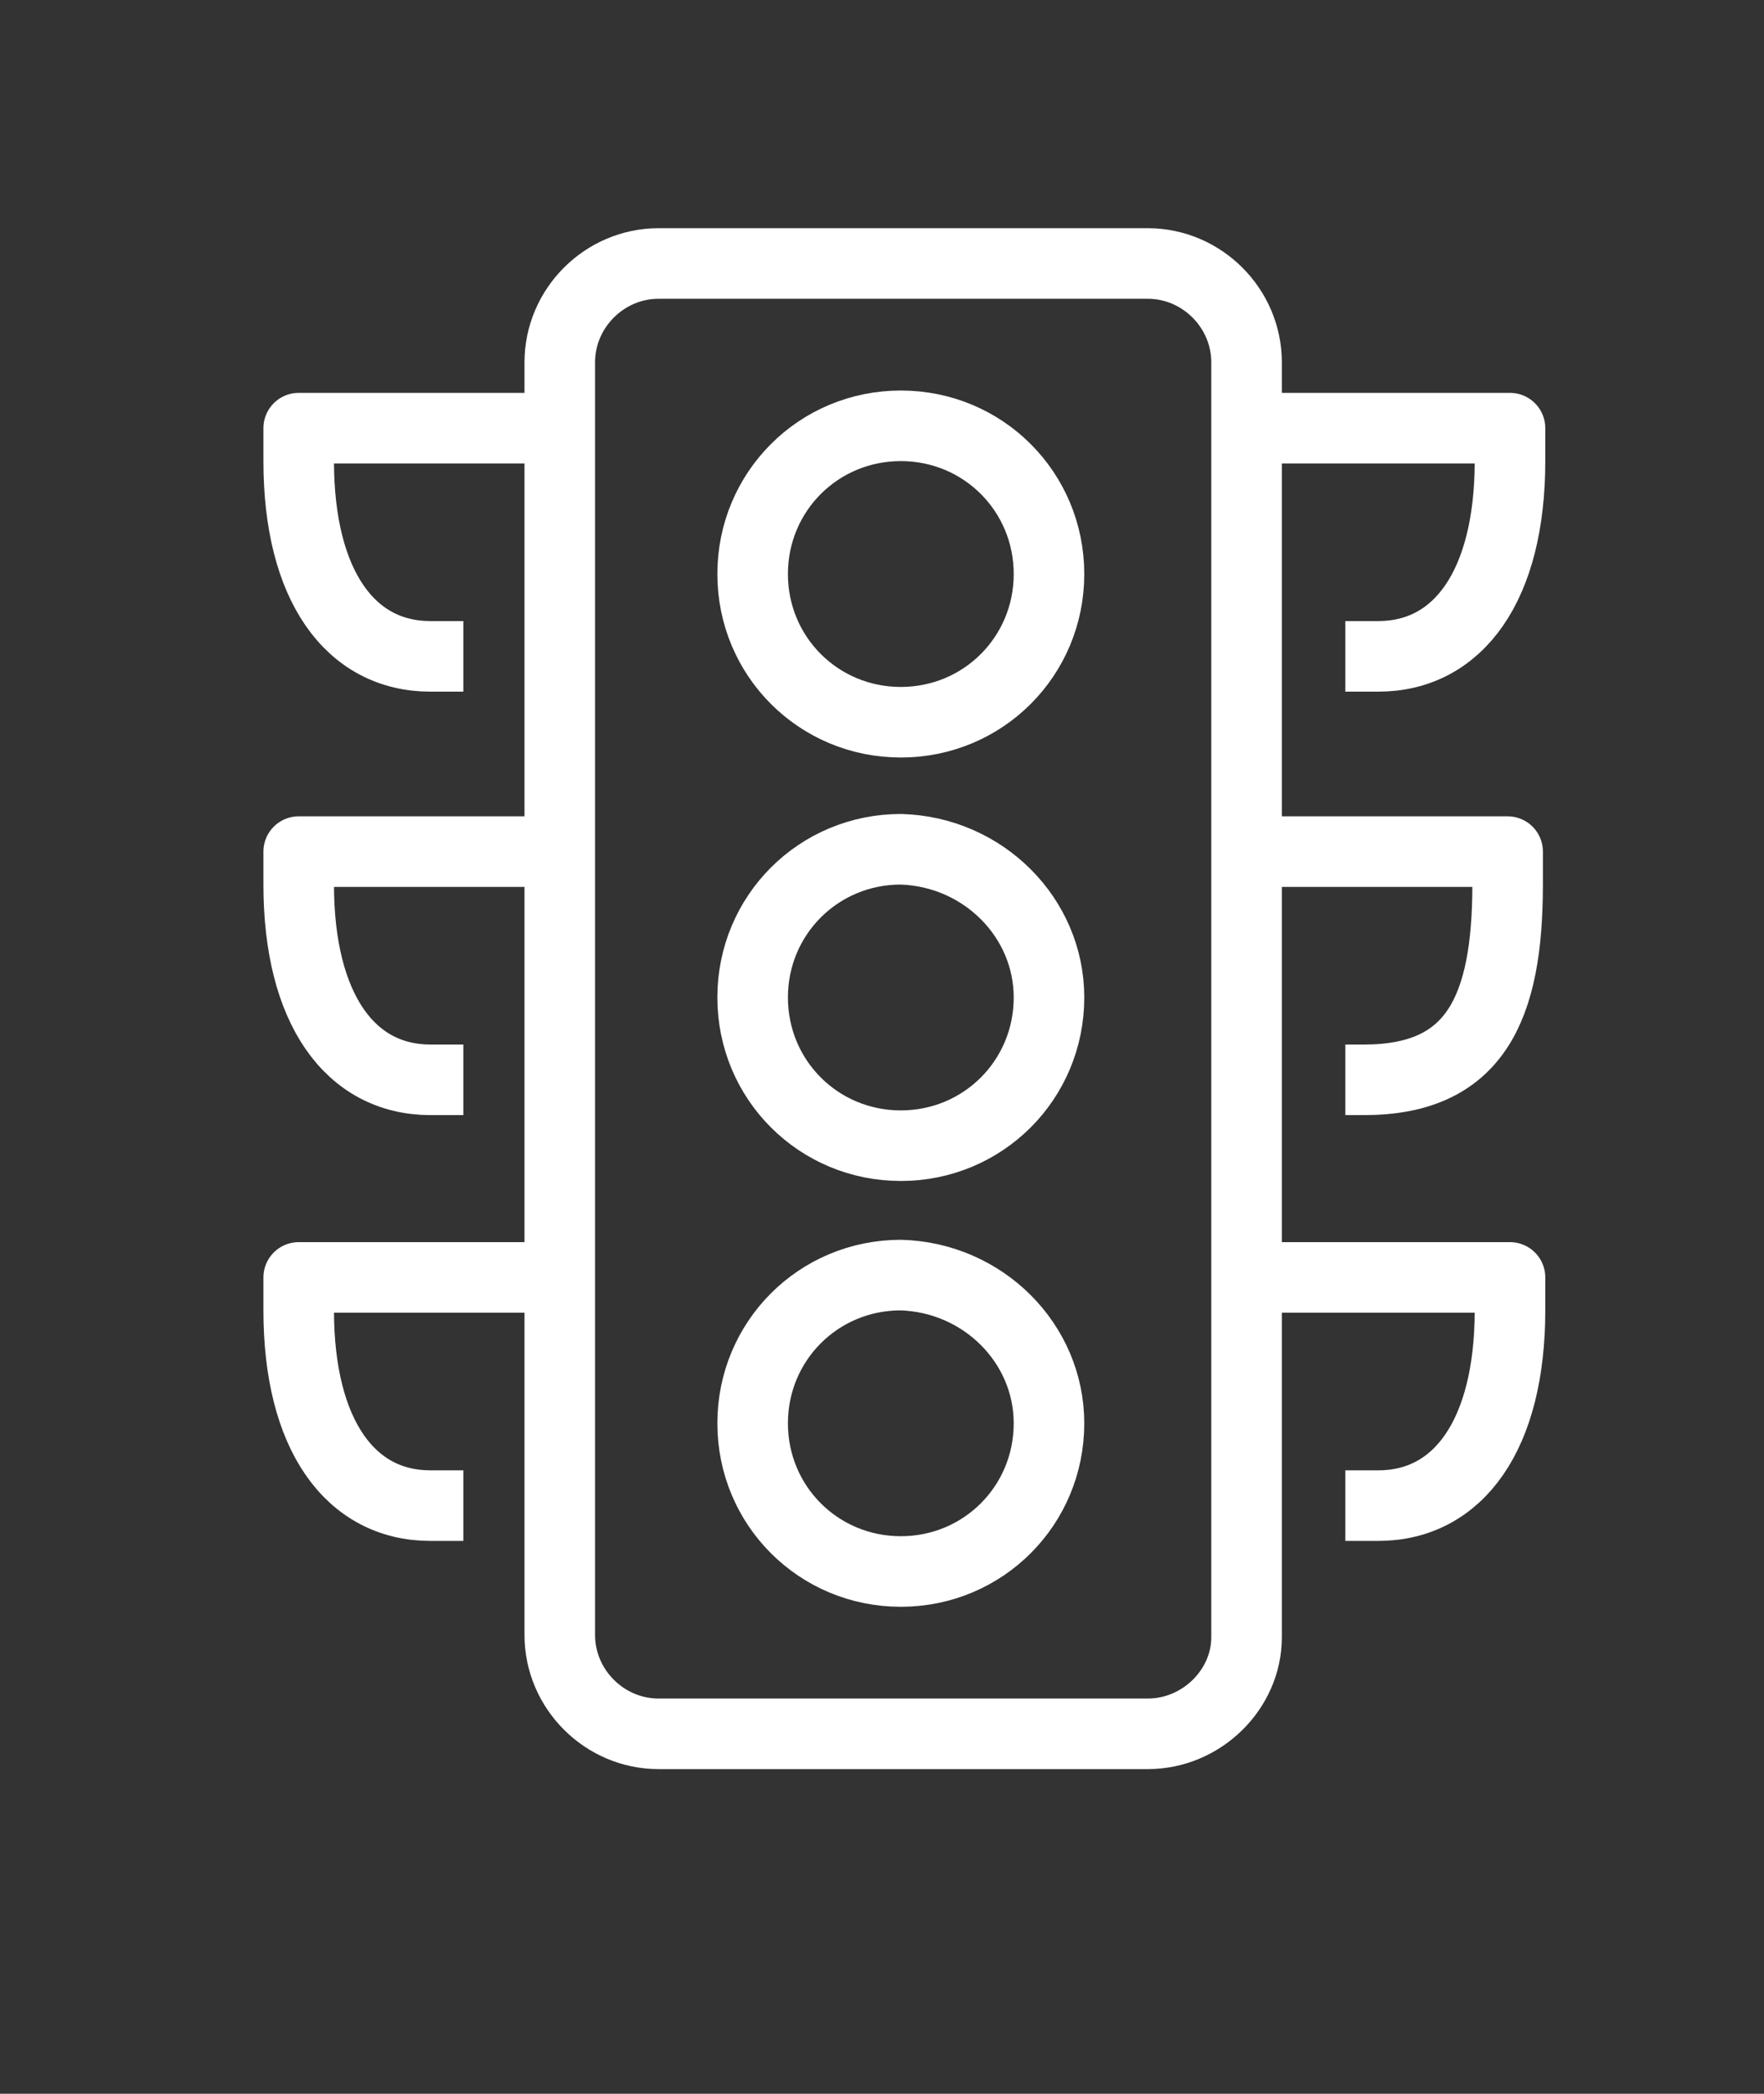
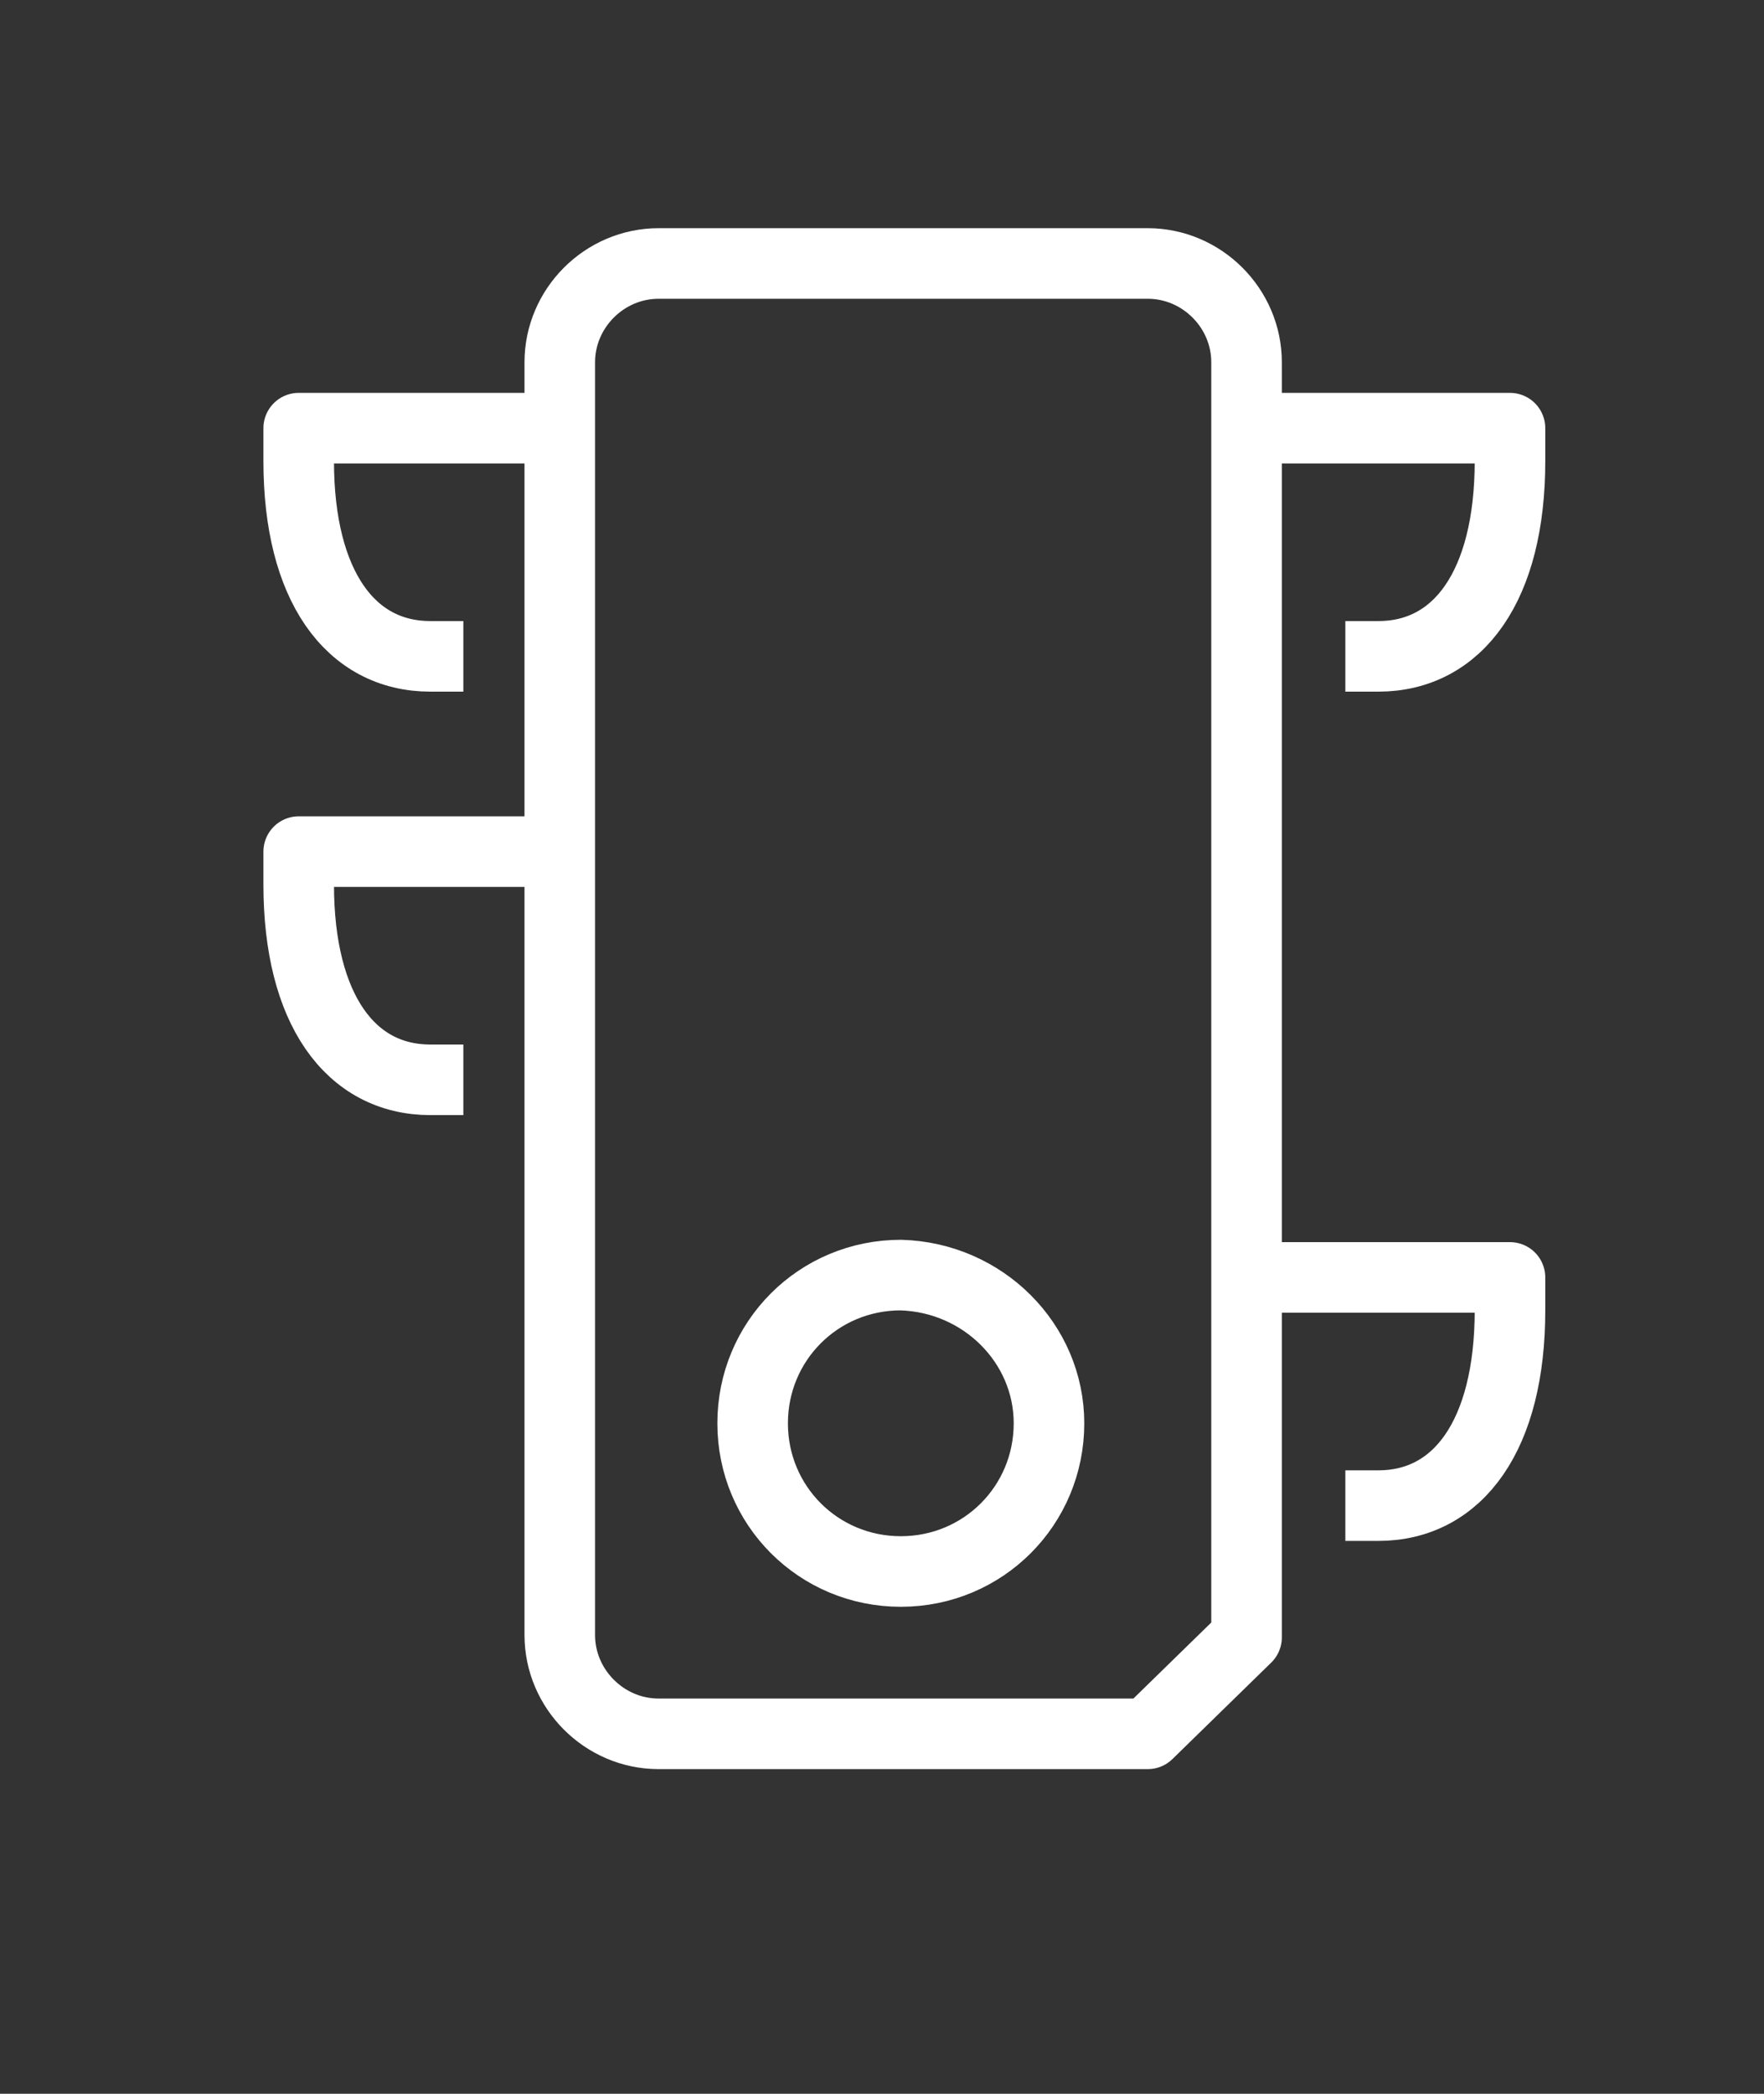
<svg xmlns="http://www.w3.org/2000/svg" id="Capa_1" x="0px" y="0px" viewBox="0 0 75 89" style="enable-background:new 0 0 75 89;" xml:space="preserve">
  <rect x="0" y="0" width="75" height="89" fill="#333333" stroke="none" />
  <style type="text/css">
	.st0{fill:none;stroke:#FFFFFF;stroke-width:3;stroke-linejoin:round;stroke-miterlimit:10;}
</style>
  <g>
-     <path class="st0" d="M44.6,24.4c0,3.5-2.8,6.3-6.3,6.3c-3.5,0-6.3-2.8-6.3-6.3s2.8-6.3,6.3-6.3C41.8,18.1,44.6,20.9,44.6,24.4z" />
-     <path class="st0" d="M44.6,42.4c0,3.5-2.8,6.3-6.3,6.3c-3.5,0-6.3-2.8-6.3-6.3c0-3.5,2.8-6.3,6.3-6.3C41.8,36.2,44.6,39,44.6,42.4z   " />
    <path class="st0" d="M44.6,60.5c0,3.5-2.8,6.3-6.3,6.3c-3.5,0-6.3-2.8-6.3-6.3c0-3.5,2.8-6.3,6.3-6.3   C41.8,54.3,44.6,57.1,44.6,60.5z" />
-     <path class="st0" d="M48.8,73.7H28c-2.3,0-4.2-1.9-4.2-4.2V15.4c0-2.3,1.9-4.2,4.2-4.2h20.8c2.3,0,4.2,1.9,4.2,4.2v54.2   C53,71.8,51.1,73.7,48.8,73.7z" />
+     <path class="st0" d="M48.8,73.7H28c-2.3,0-4.2-1.9-4.2-4.2V15.4c0-2.3,1.9-4.2,4.2-4.2h20.8c2.3,0,4.2,1.9,4.2,4.2v54.2   z" />
    <path class="st0" d="M57.2,27.9h1.4c3.4,0,5.6-3,5.6-8.3v-1.4H53" />
-     <path class="st0" d="M57.2,45.9H58c4.7,0,6.1-3,6.1-8.3v-1.4H53" />
    <path class="st0" d="M57.2,64h1.4c3.4,0,5.6-3,5.6-8.3v-1.4H53" />
    <path class="st0" d="M19.7,27.9h-1.4c-3.4,0-5.6-3-5.6-8.3v-1.4h11.1" />
    <path class="st0" d="M19.7,45.9h-1.4c-3.4,0-5.6-3-5.6-8.3v-1.4h11.1" />
-     <path class="st0" d="M19.7,64h-1.4c-3.4,0-5.6-3-5.6-8.3v-1.4h11.1" />
  </g>
</svg>